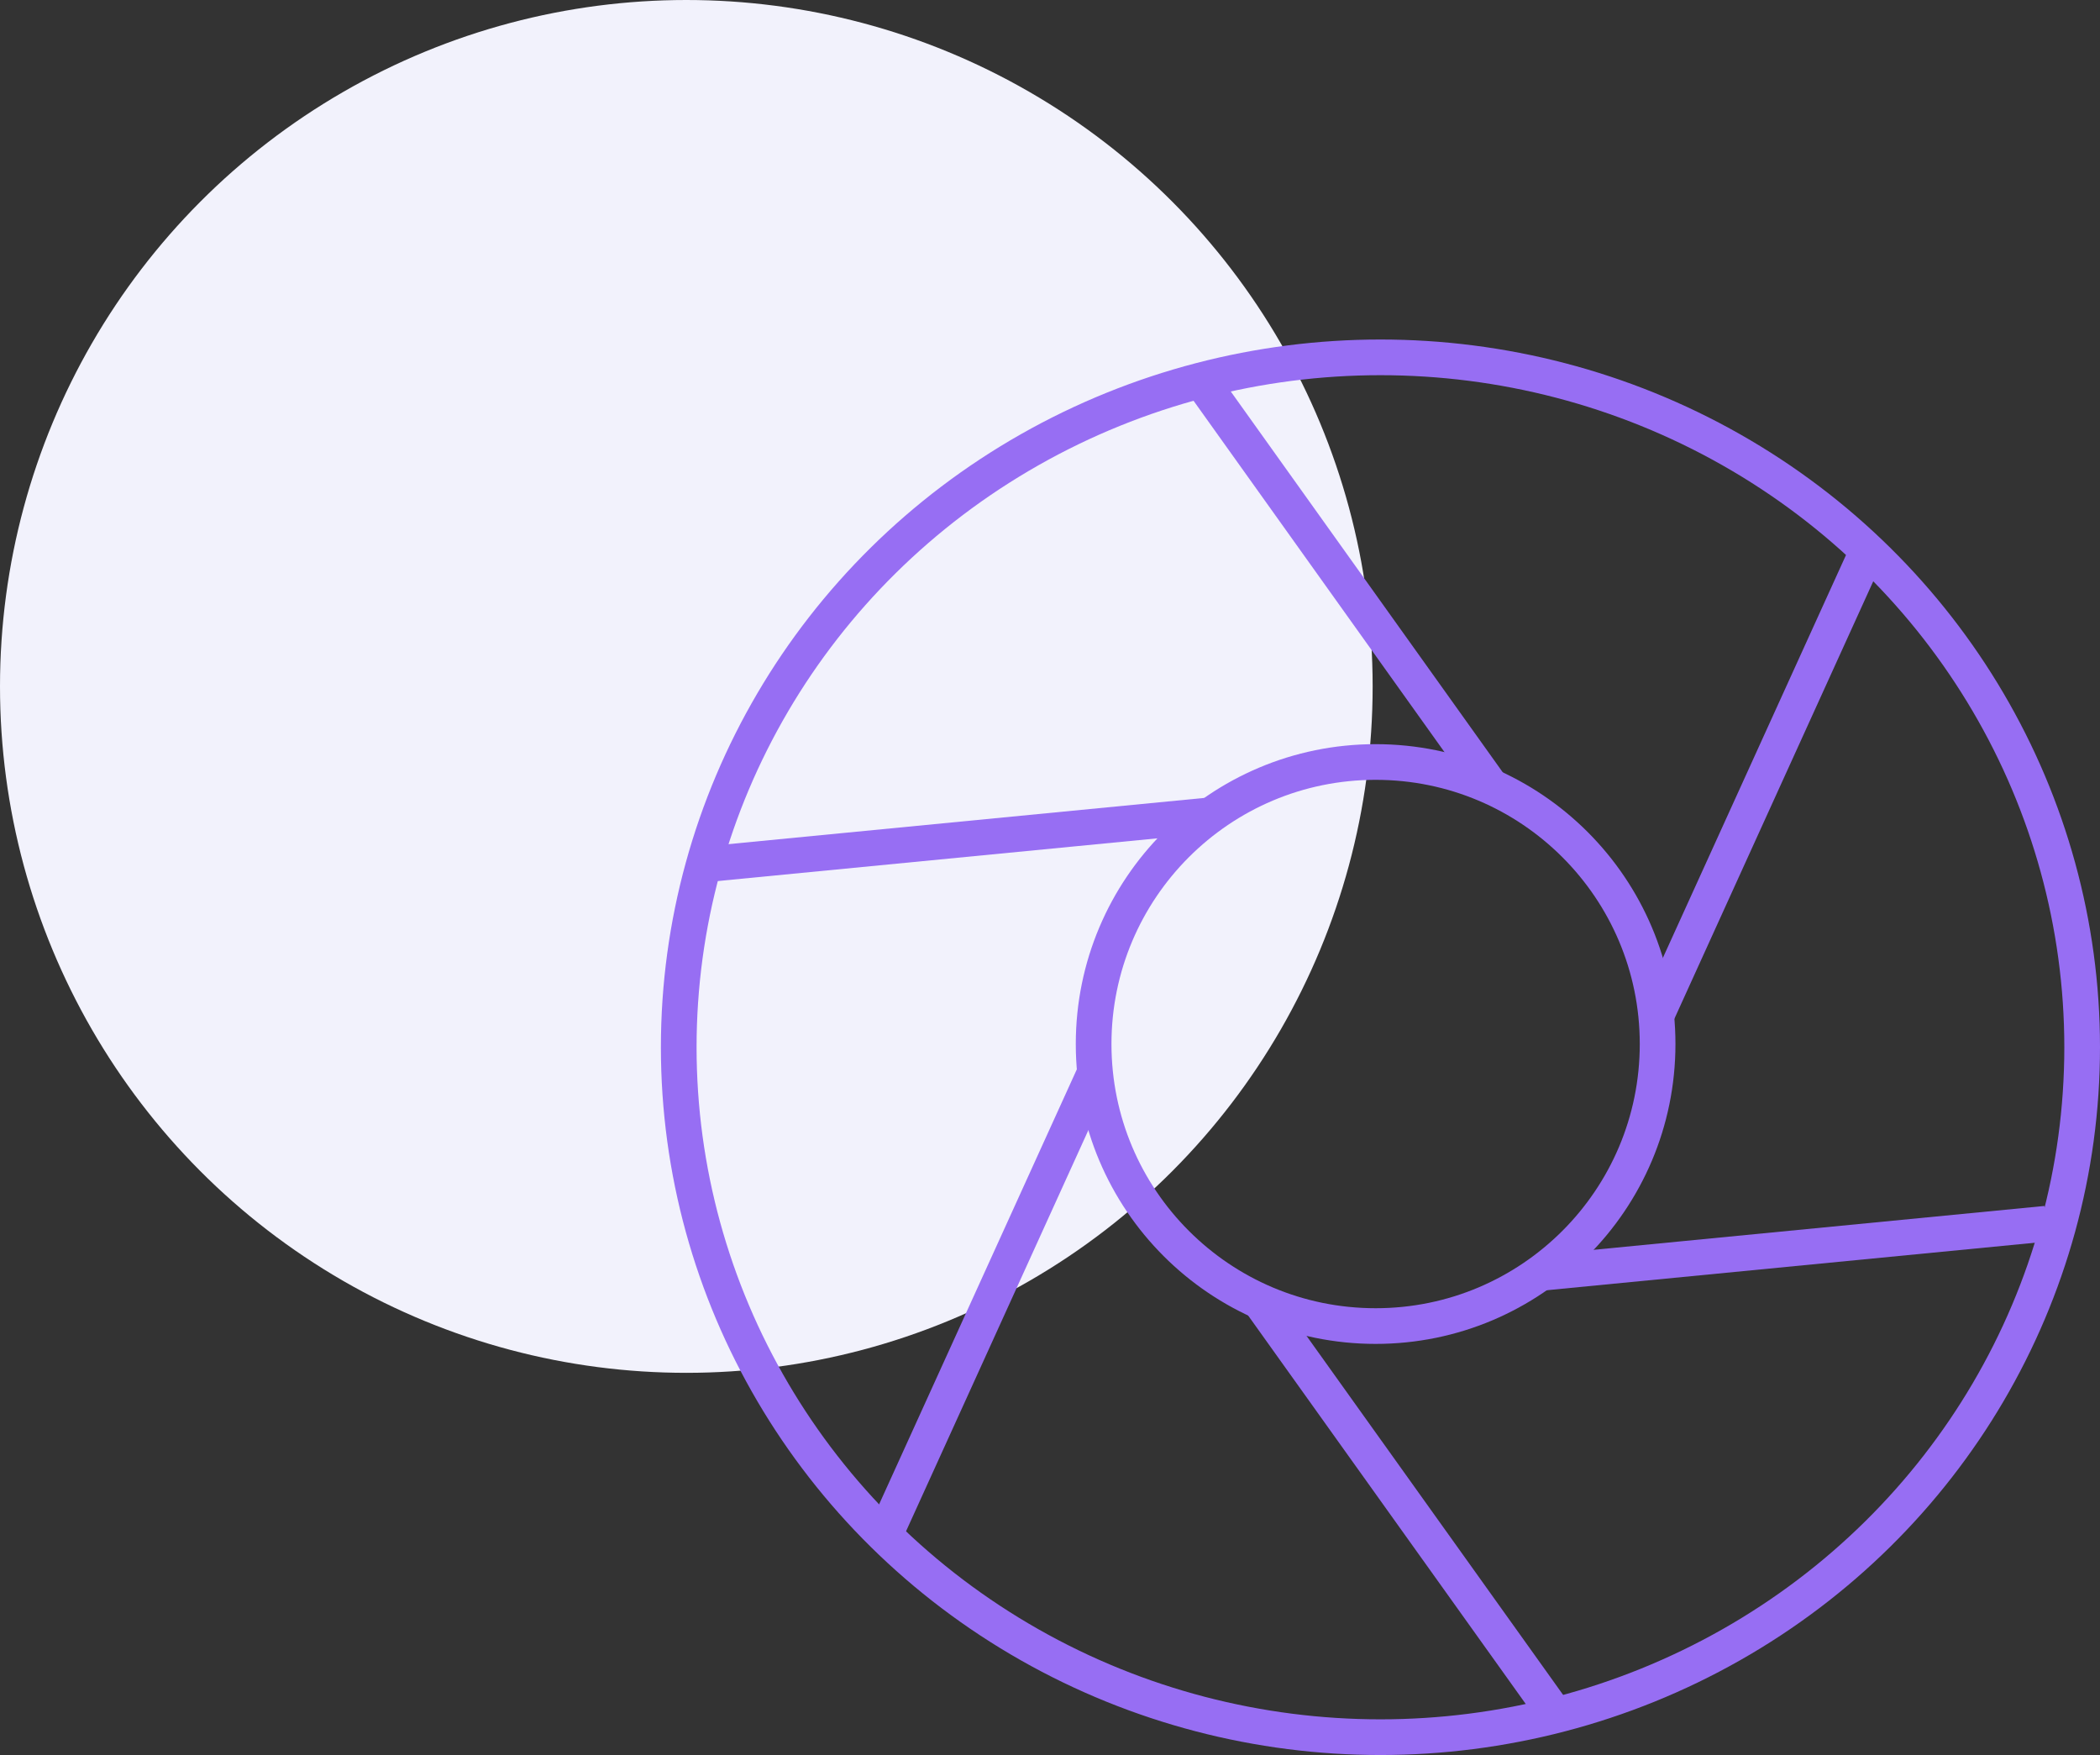
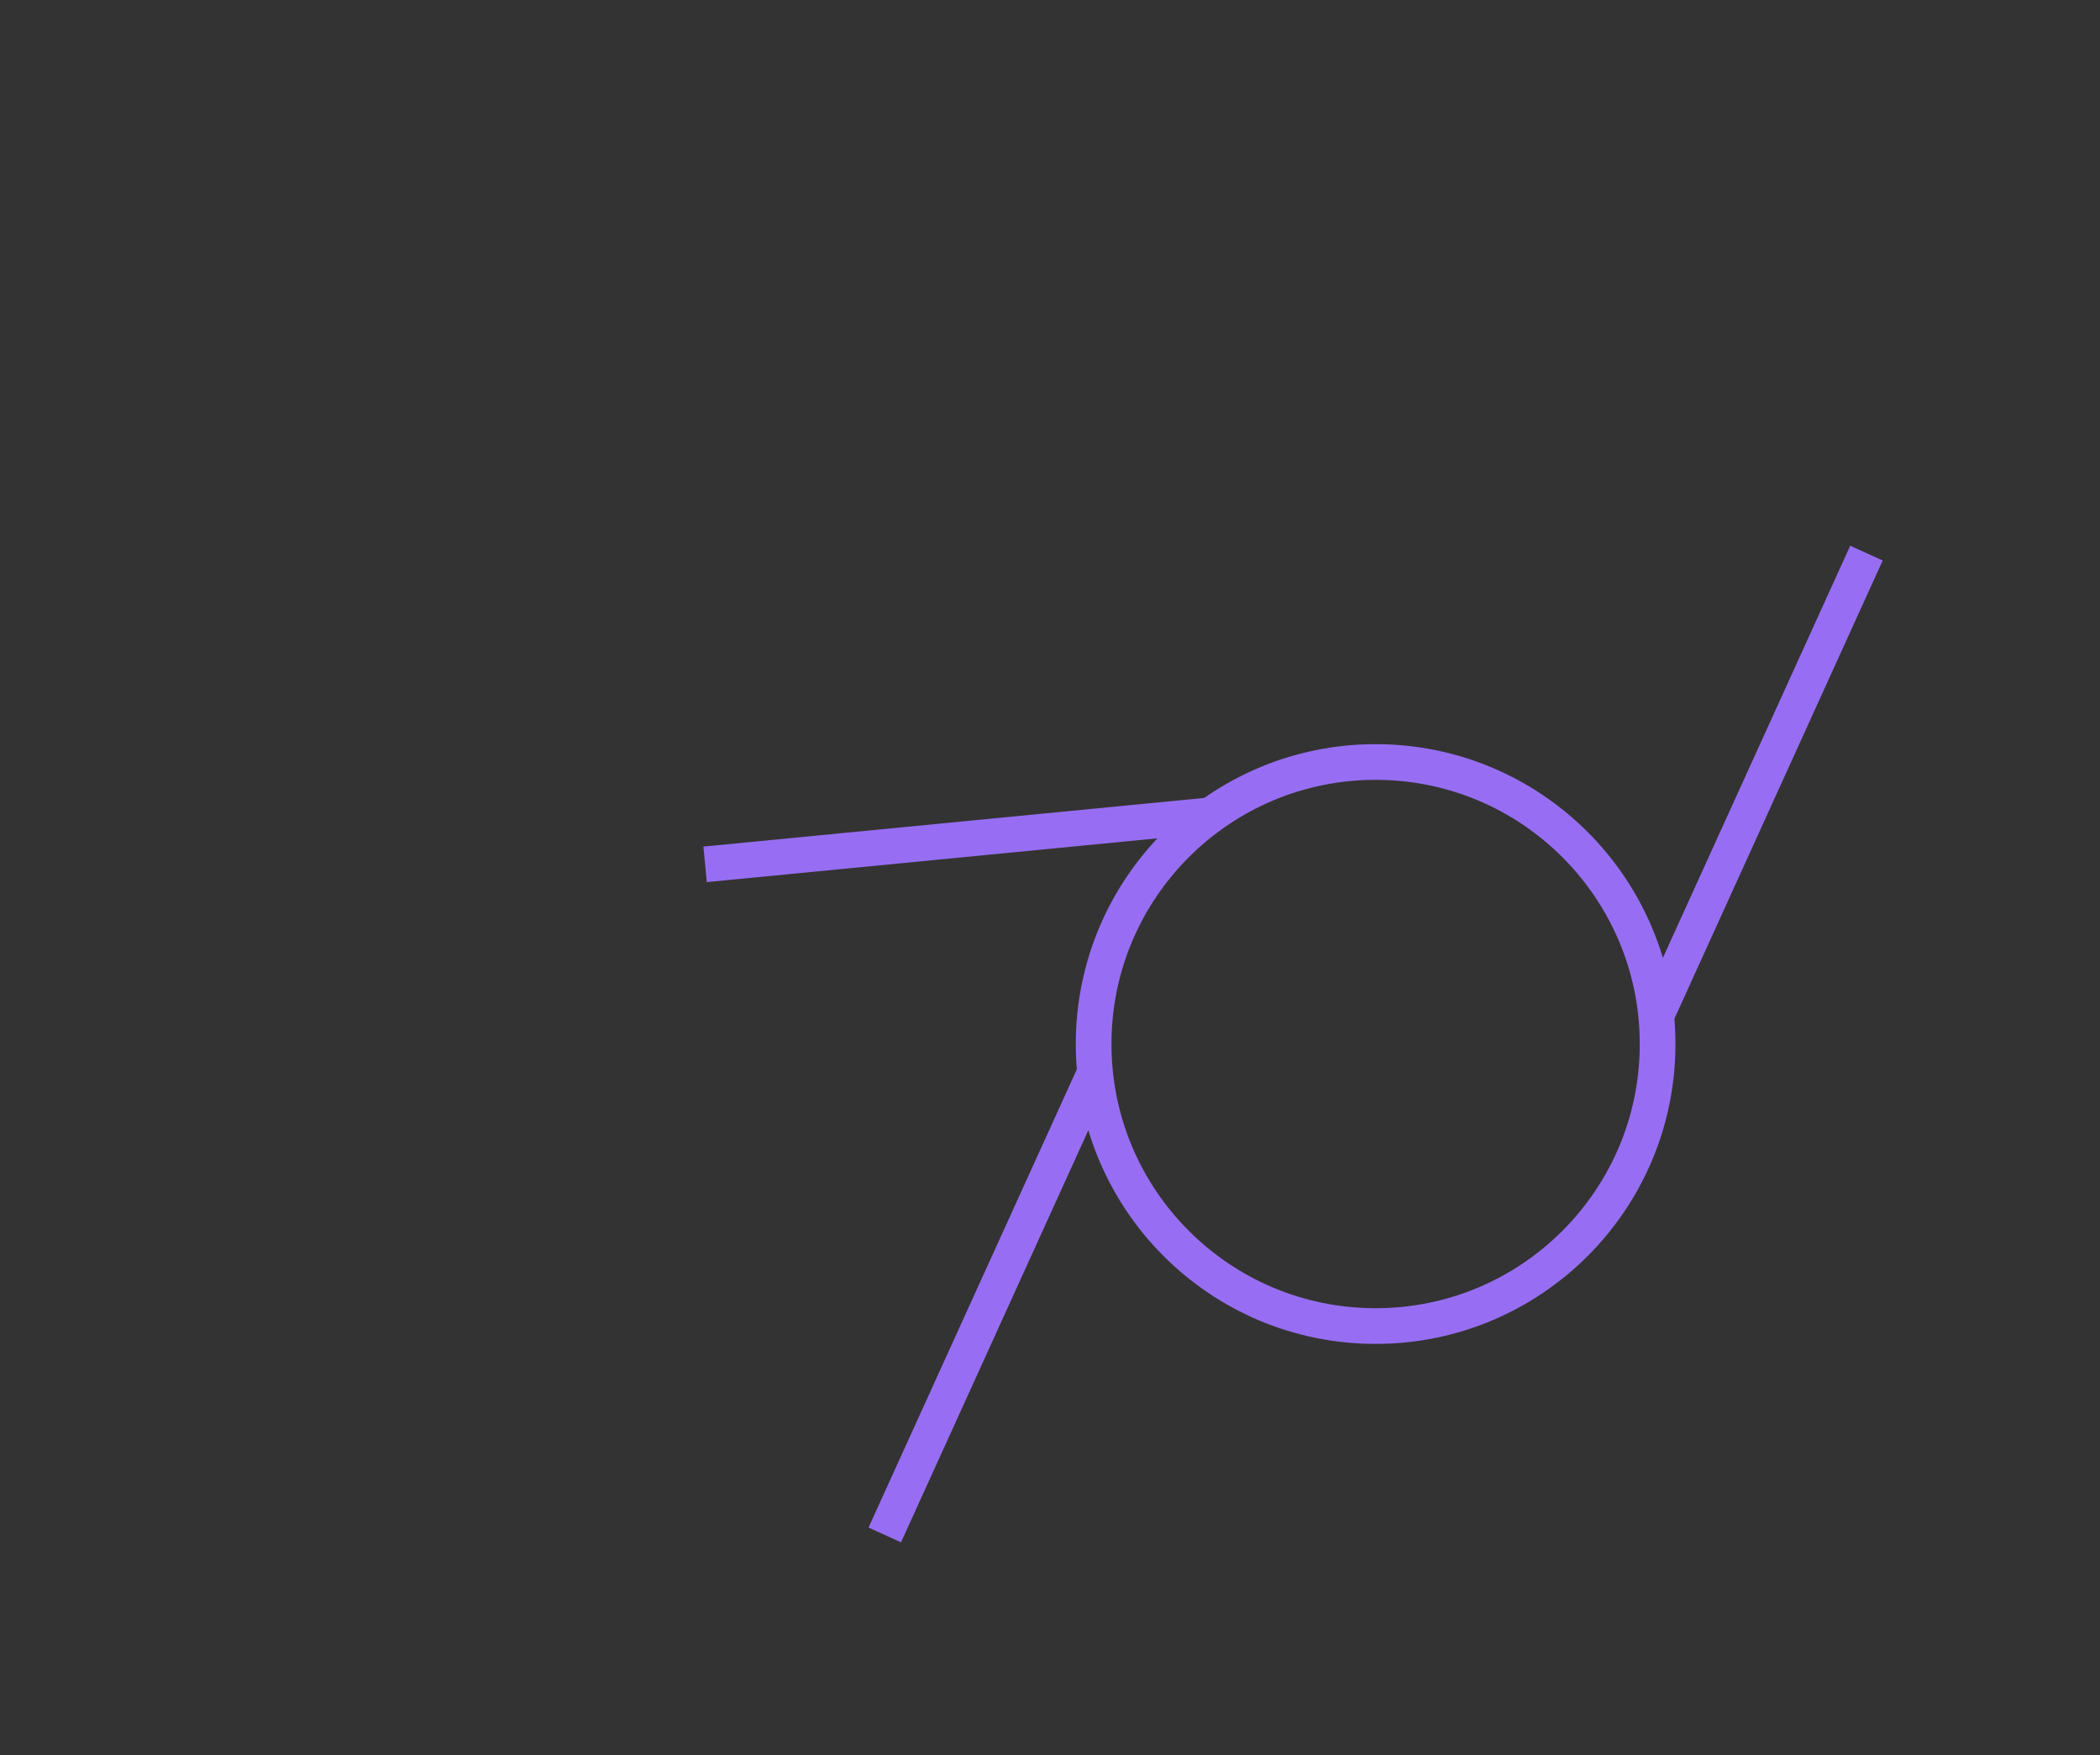
<svg xmlns="http://www.w3.org/2000/svg" width="88.284" height="73.771" viewBox="0 0 88.284 73.771">
  <rect x="0" y="0" width="88.284" height="73.771" fill="#333333" stroke="none" />
  <g id="Group_2286" data-name="Group 2286" transform="translate(-1031.466 -3609.979)">
-     <circle id="Ellipse_66" data-name="Ellipse 66" cx="28.853" cy="28.853" r="28.853" transform="translate(1031.466 3609.979)" fill="#f2f2fc" />
    <g id="Group_1547" data-name="Group 1547" transform="translate(-415 92)">
      <g id="Group_1546" data-name="Group 1546" transform="translate(1475 3533)">
-         <line id="Line_1" data-name="Line 1" x2="12.417" y2="17.384" transform="translate(21.744 0.676)" fill="none" stroke="#976ef3" stroke-miterlimit="10" stroke-width="1.5" />
        <circle id="Ellipse_1" data-name="Ellipse 1" cx="11.855" cy="11.855" r="11.855" transform="translate(17.442 17.009)" fill="none" stroke="#976ef3" stroke-miterlimit="10" stroke-width="1.5" />
-         <ellipse id="Ellipse_2" data-name="Ellipse 2" cx="29.5" cy="29" rx="29.5" ry="29" transform="translate(0 0)" fill="none" stroke="#976ef3" stroke-miterlimit="10" stroke-width="1.5" />
        <line id="Line_2" data-name="Line 2" x1="8.84" y2="19.444" transform="translate(41.092 8.229)" fill="none" stroke="#976ef3" stroke-miterlimit="10" stroke-width="1.5" />
        <line id="Line_3" data-name="Line 3" x1="8.84" y2="19.444" transform="translate(8.662 30.055)" fill="none" stroke="#976ef3" stroke-miterlimit="10" stroke-width="1.5" />
-         <line id="Line_4" data-name="Line 4" y1="2.068" x2="21.258" transform="translate(36.227 36.417)" fill="none" stroke="#976ef3" stroke-miterlimit="10" stroke-width="1.5" />
        <line id="Line_5" data-name="Line 5" y1="2.065" x2="21.26" transform="translate(1.109 19.246)" fill="none" stroke="#976ef3" stroke-miterlimit="10" stroke-width="1.5" />
-         <line id="Line_6" data-name="Line 6" x2="12.42" y2="17.377" transform="translate(24.43 39.675)" fill="none" stroke="#976ef3" stroke-miterlimit="10" stroke-width="1.5" />
      </g>
    </g>
  </g>
</svg>